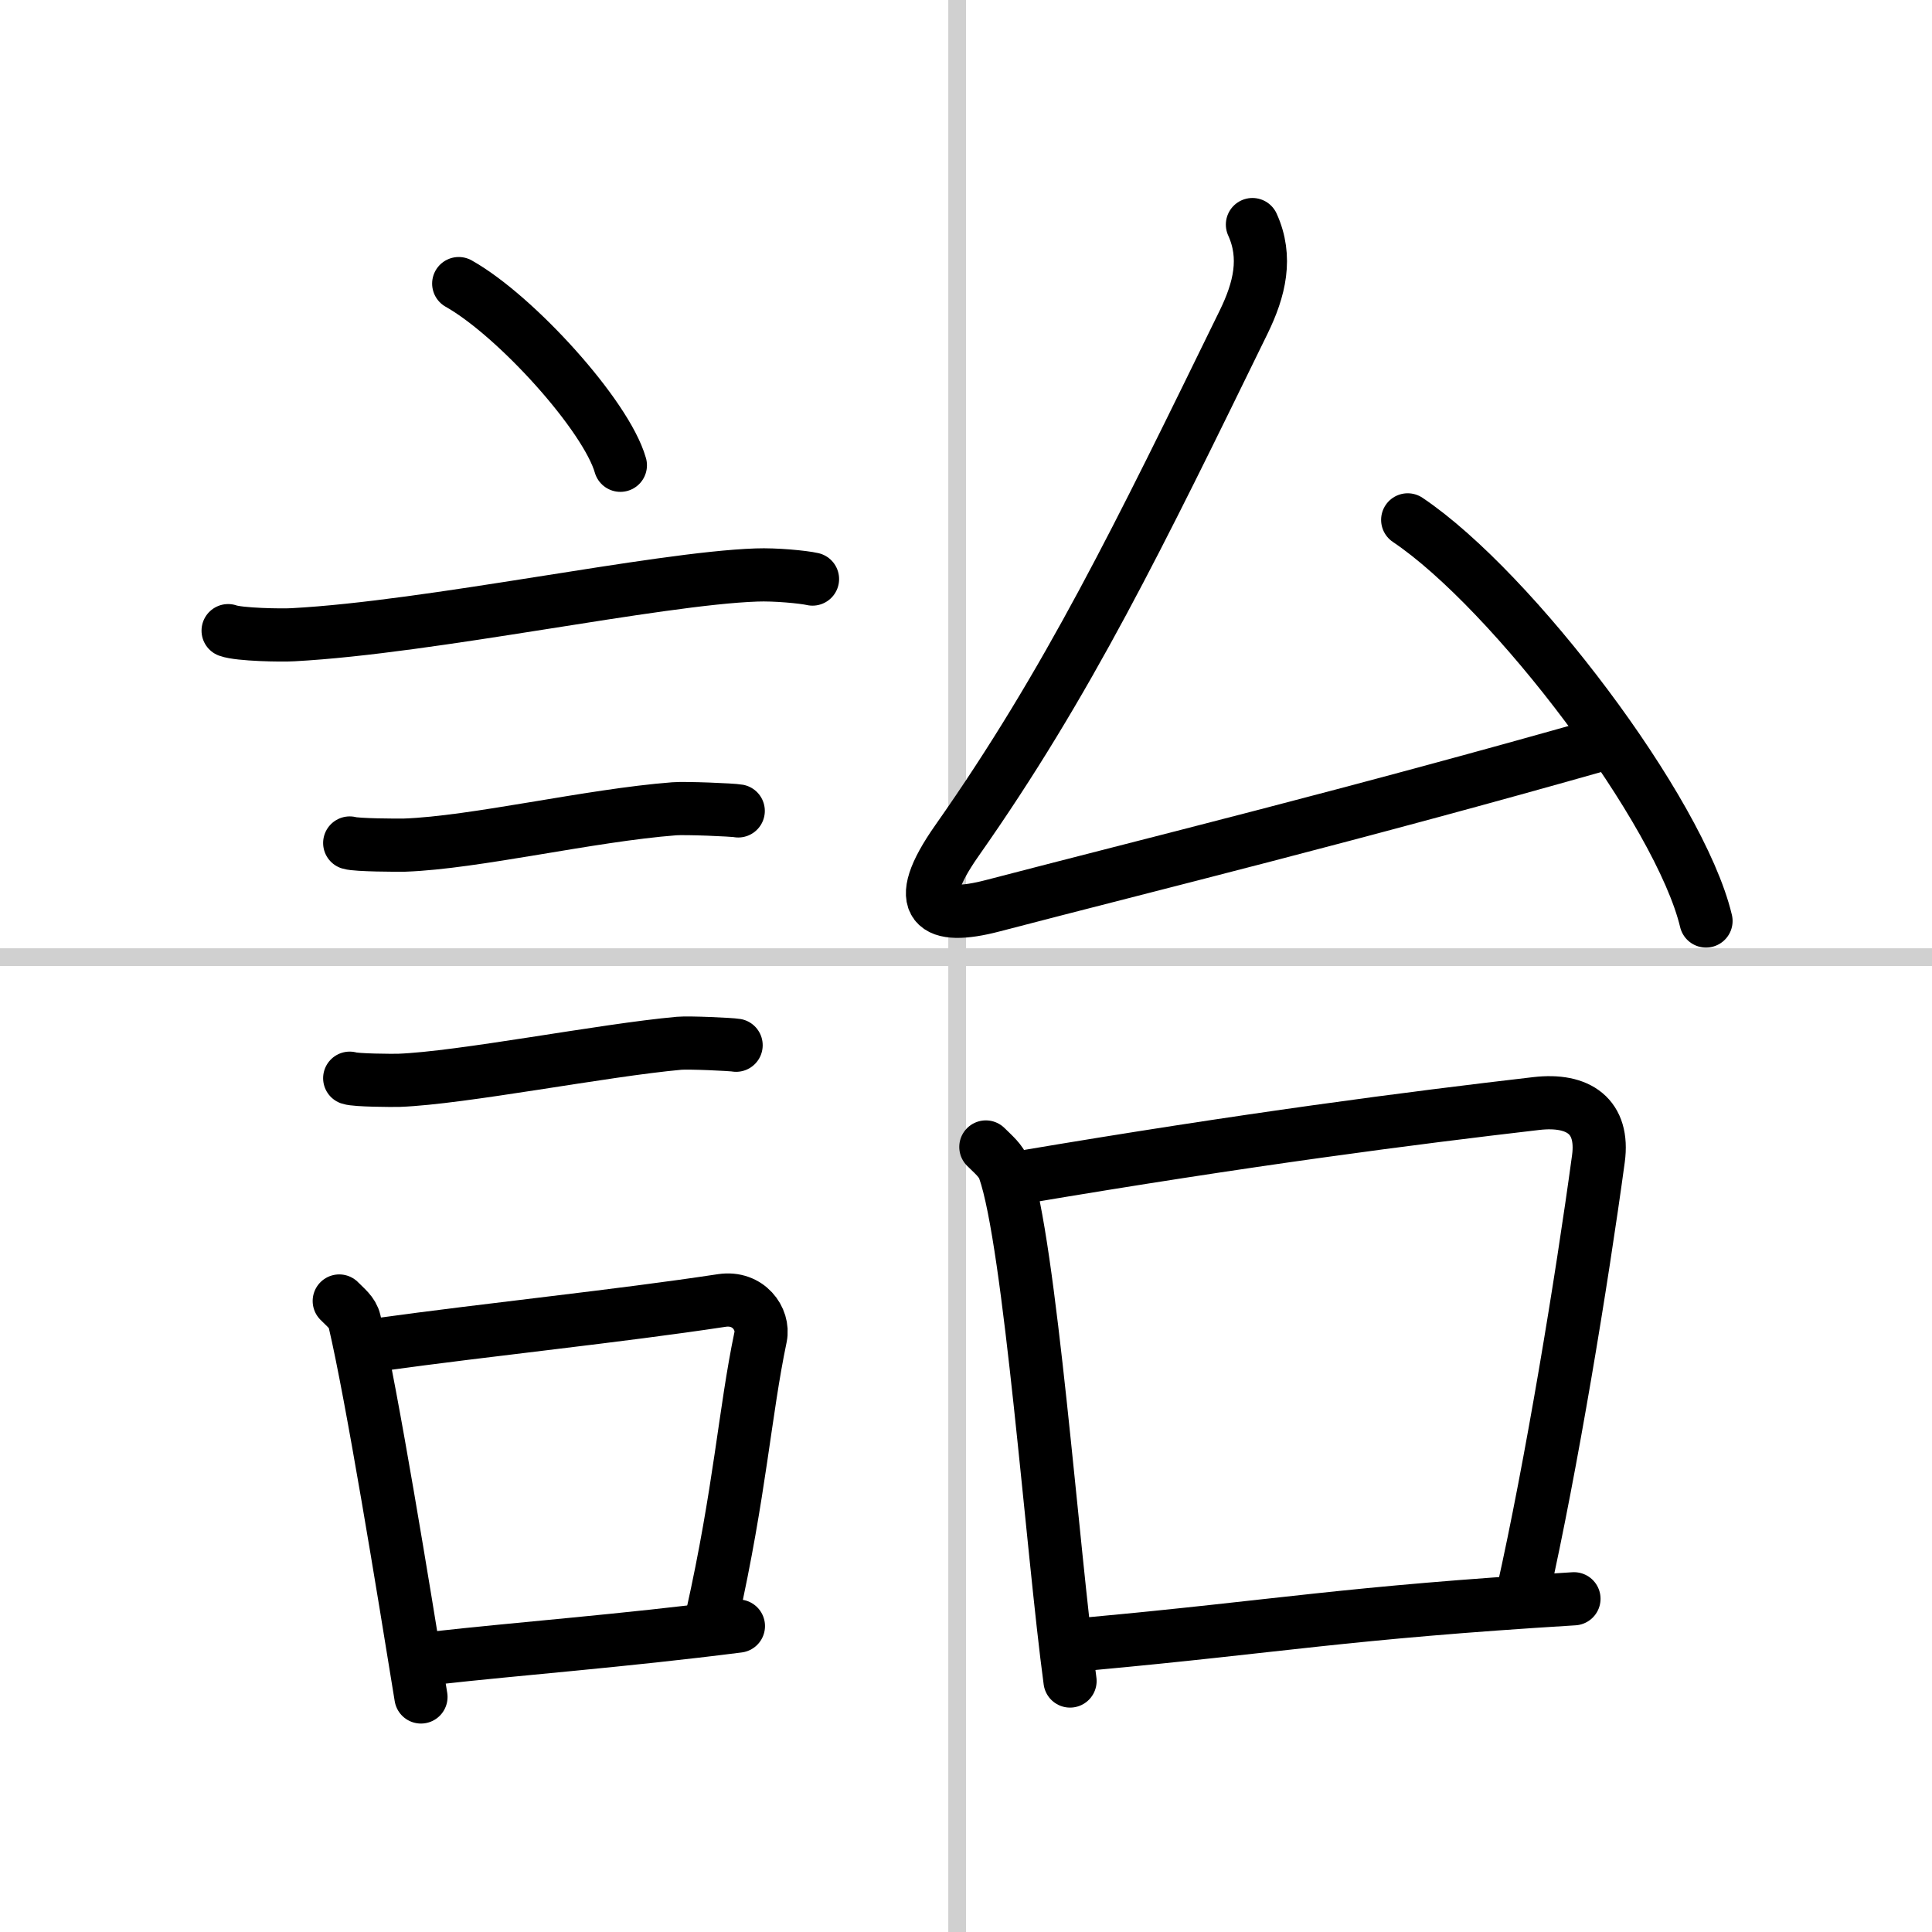
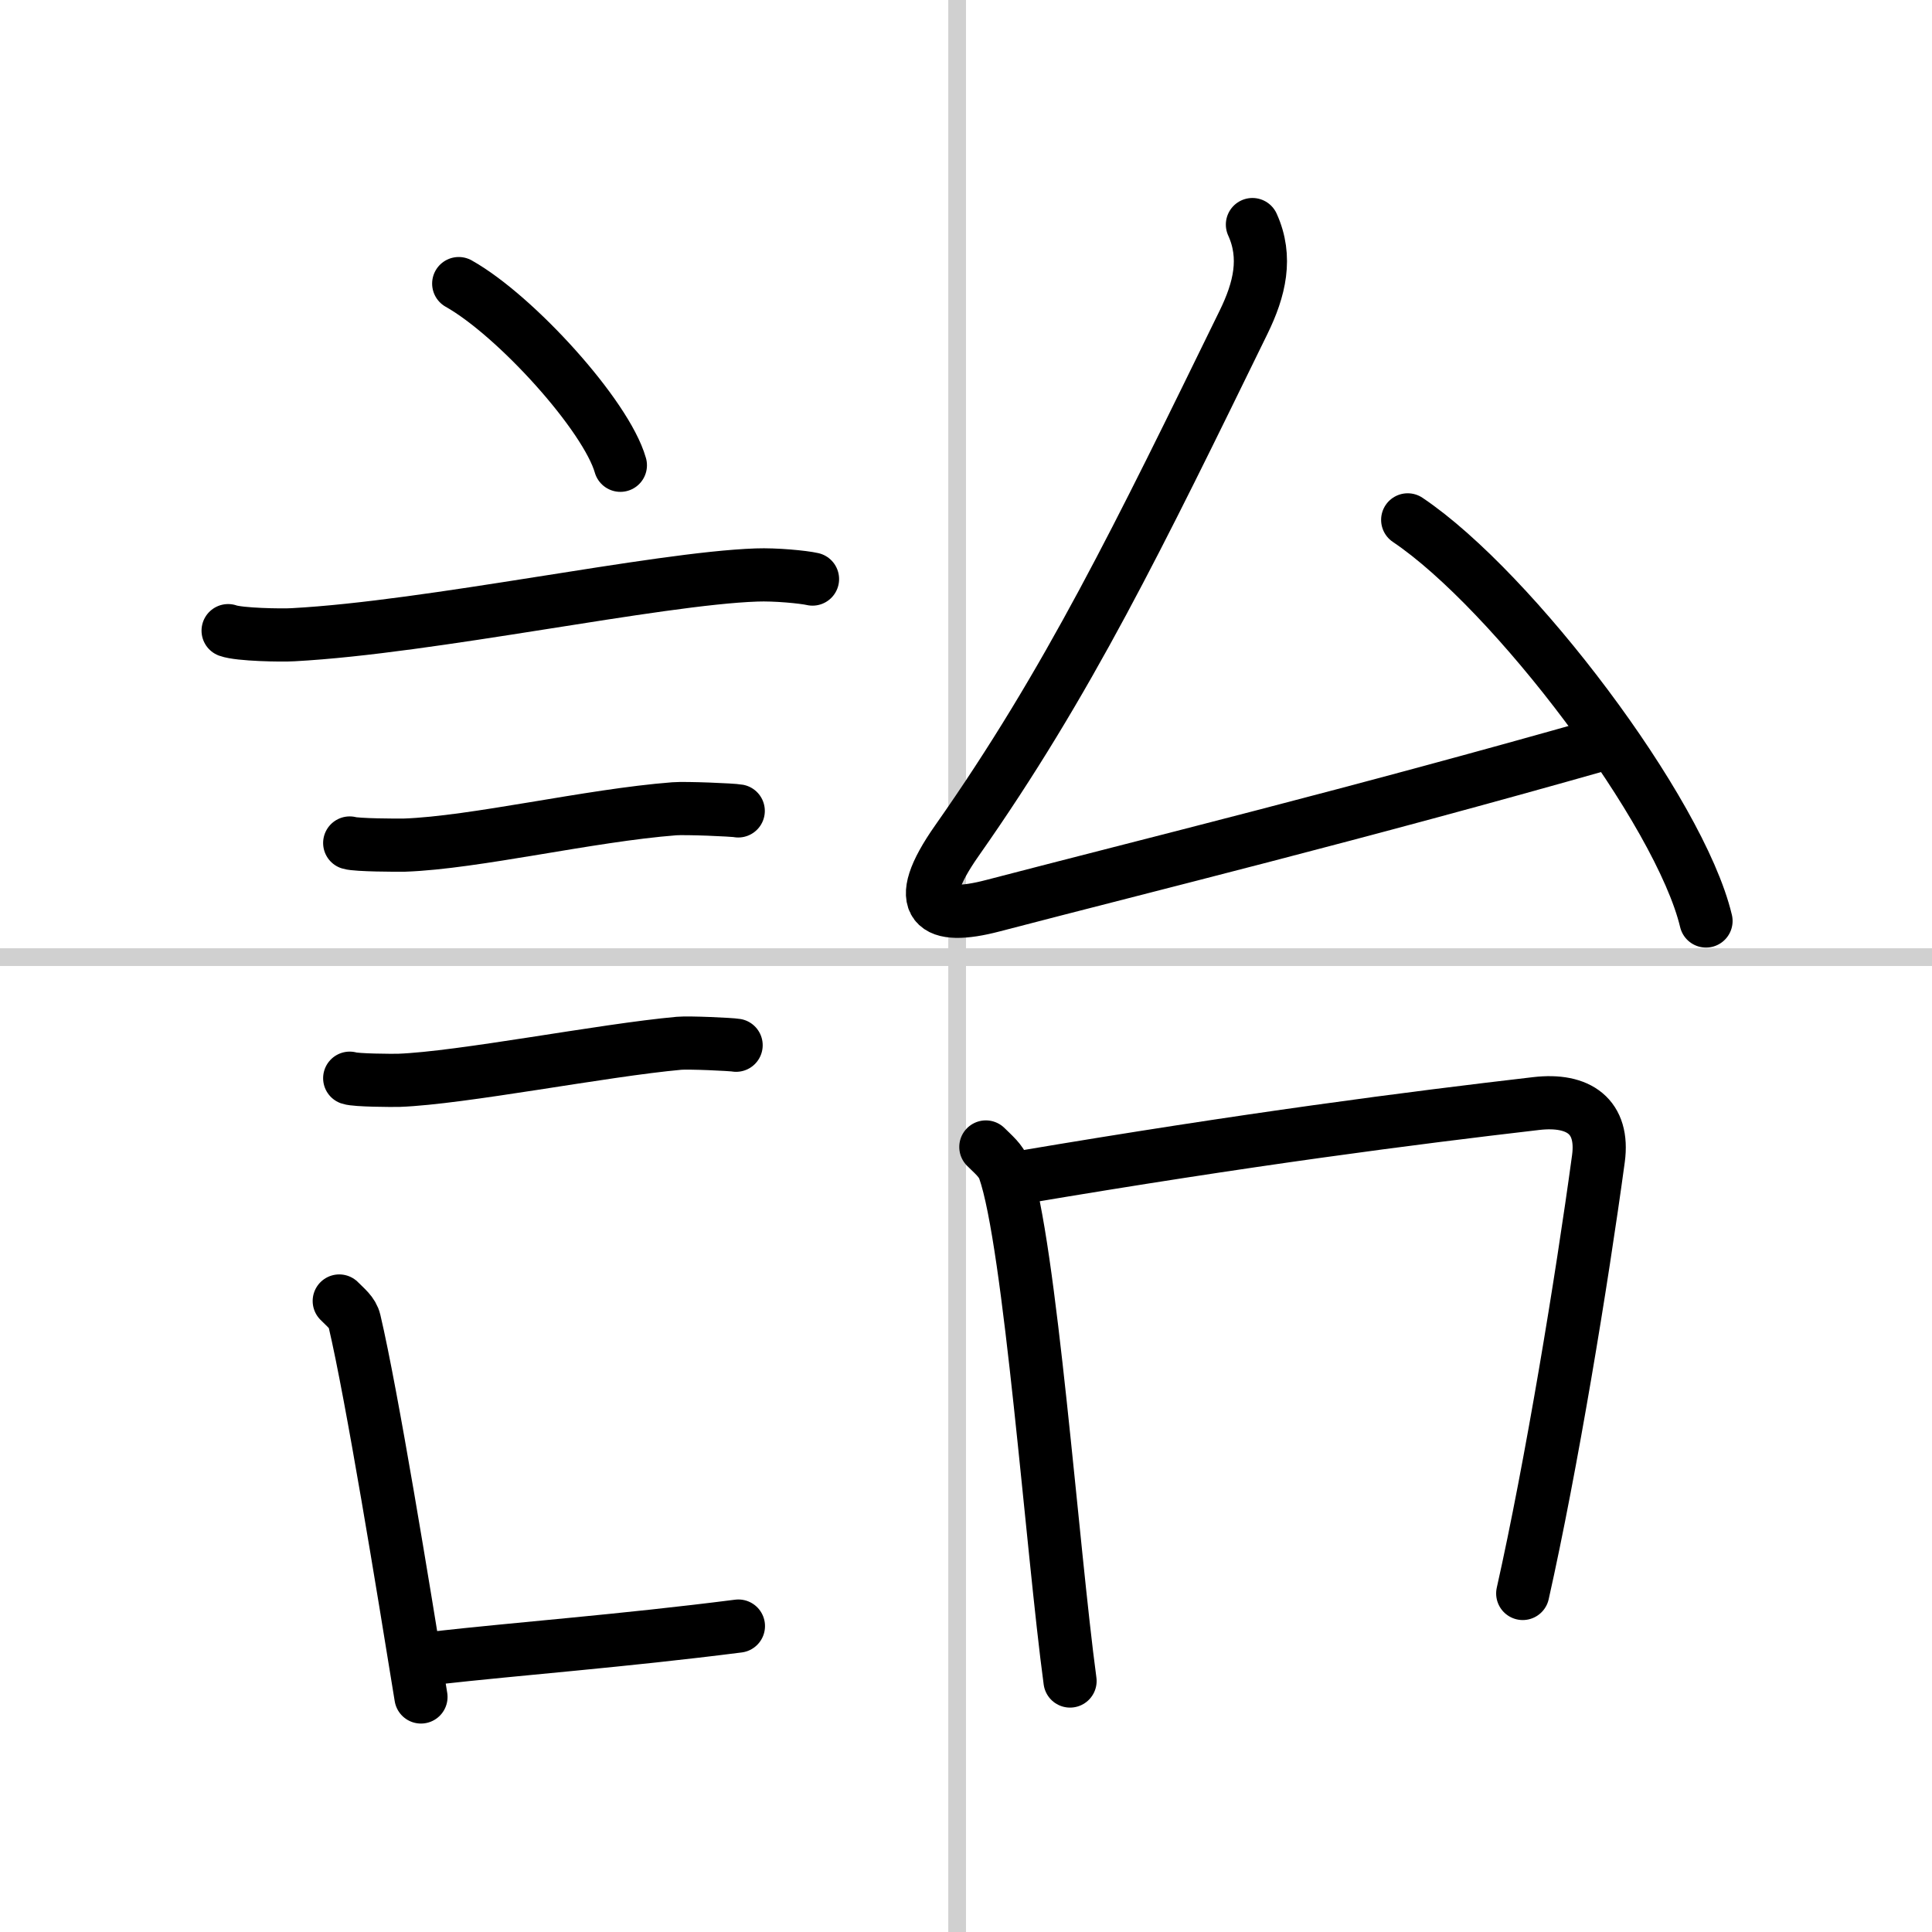
<svg xmlns="http://www.w3.org/2000/svg" width="400" height="400" viewBox="0 0 109 109">
  <rect x="0" y="0" width="109" height="109" fill="#808080" stroke="none" />
  <g fill="none" stroke="#000" stroke-linecap="round" stroke-linejoin="round" stroke-width="3">
    <rect width="100%" height="100%" fill="#fff" stroke="#fff" />
    <line x1="54" x2="54" y2="109" stroke="#d0d0d0" stroke-width="1" />
    <line x2="109" y1="54" y2="54" stroke="#d0d0d0" stroke-width="1" />
    <path d="m25.88 16c3.22 1.81 8.32 7.44 9.12 10.25" />
    <path d="m12.87 35.58c0.63 0.23 3.04 0.27 3.67 0.23 7.8-0.42 20.47-3.17 26.14-3.37 1.05-0.04 2.64 0.11 3.16 0.23" />
    <path d="m19.73 47.56c0.38 0.12 2.71 0.13 3.1 0.12 3.97-0.14 10.42-1.68 15.21-2.05 0.63-0.05 3.29 0.06 3.61 0.12" />
    <path d="m19.73 60.83c0.34 0.12 2.42 0.13 2.77 0.12 3.55-0.13 11.5-1.7 15.81-2.09 0.56-0.05 2.94 0.06 3.22 0.11" />
    <path d="m19.14 73.4c0.35 0.36 0.75 0.65 0.86 1.13 0.99 4.21 2.75 15.04 3.75 21.21" />
-     <path d="m21.31 75.87c6.44-0.89 13.48-1.6 19.42-2.5 1.49-0.22 2.39 1.04 2.18 2.06-0.89 4.25-1.16 8.72-2.74 15.78" />
    <path d="m24.47 93.55c4.8-0.54 10.6-0.97 17.19-1.81" />
    <path d="m70.66 12.67c0.84 1.85 0.41 3.65-0.5 5.51-5.9 12.07-9.9 20.32-16.16 29.23-2.66 3.78-1.24 4.54 2.01 3.69 9-2.35 20.25-5.1 34.67-9.2" />
    <path d="m79.42 29.33c5.94 3.99 15.35 16.42 16.83 22.63" />
    <path d="m55.62 64.71c0.42 0.42 0.85 0.76 1.04 1.28 1.46 4.11 2.71 21.46 3.71 28.85" />
    <path d="m57.59 66.43c12.91-2.18 22.03-3.35 29.08-4.17 2.41-0.28 3.83 0.74 3.51 3.11-0.95 6.97-2.65 17.31-4.27 24.53" />
-     <path d="M61.49,92.74C72.25,91.75,75.75,91,88.8,90.2" />
  </g>
</svg>